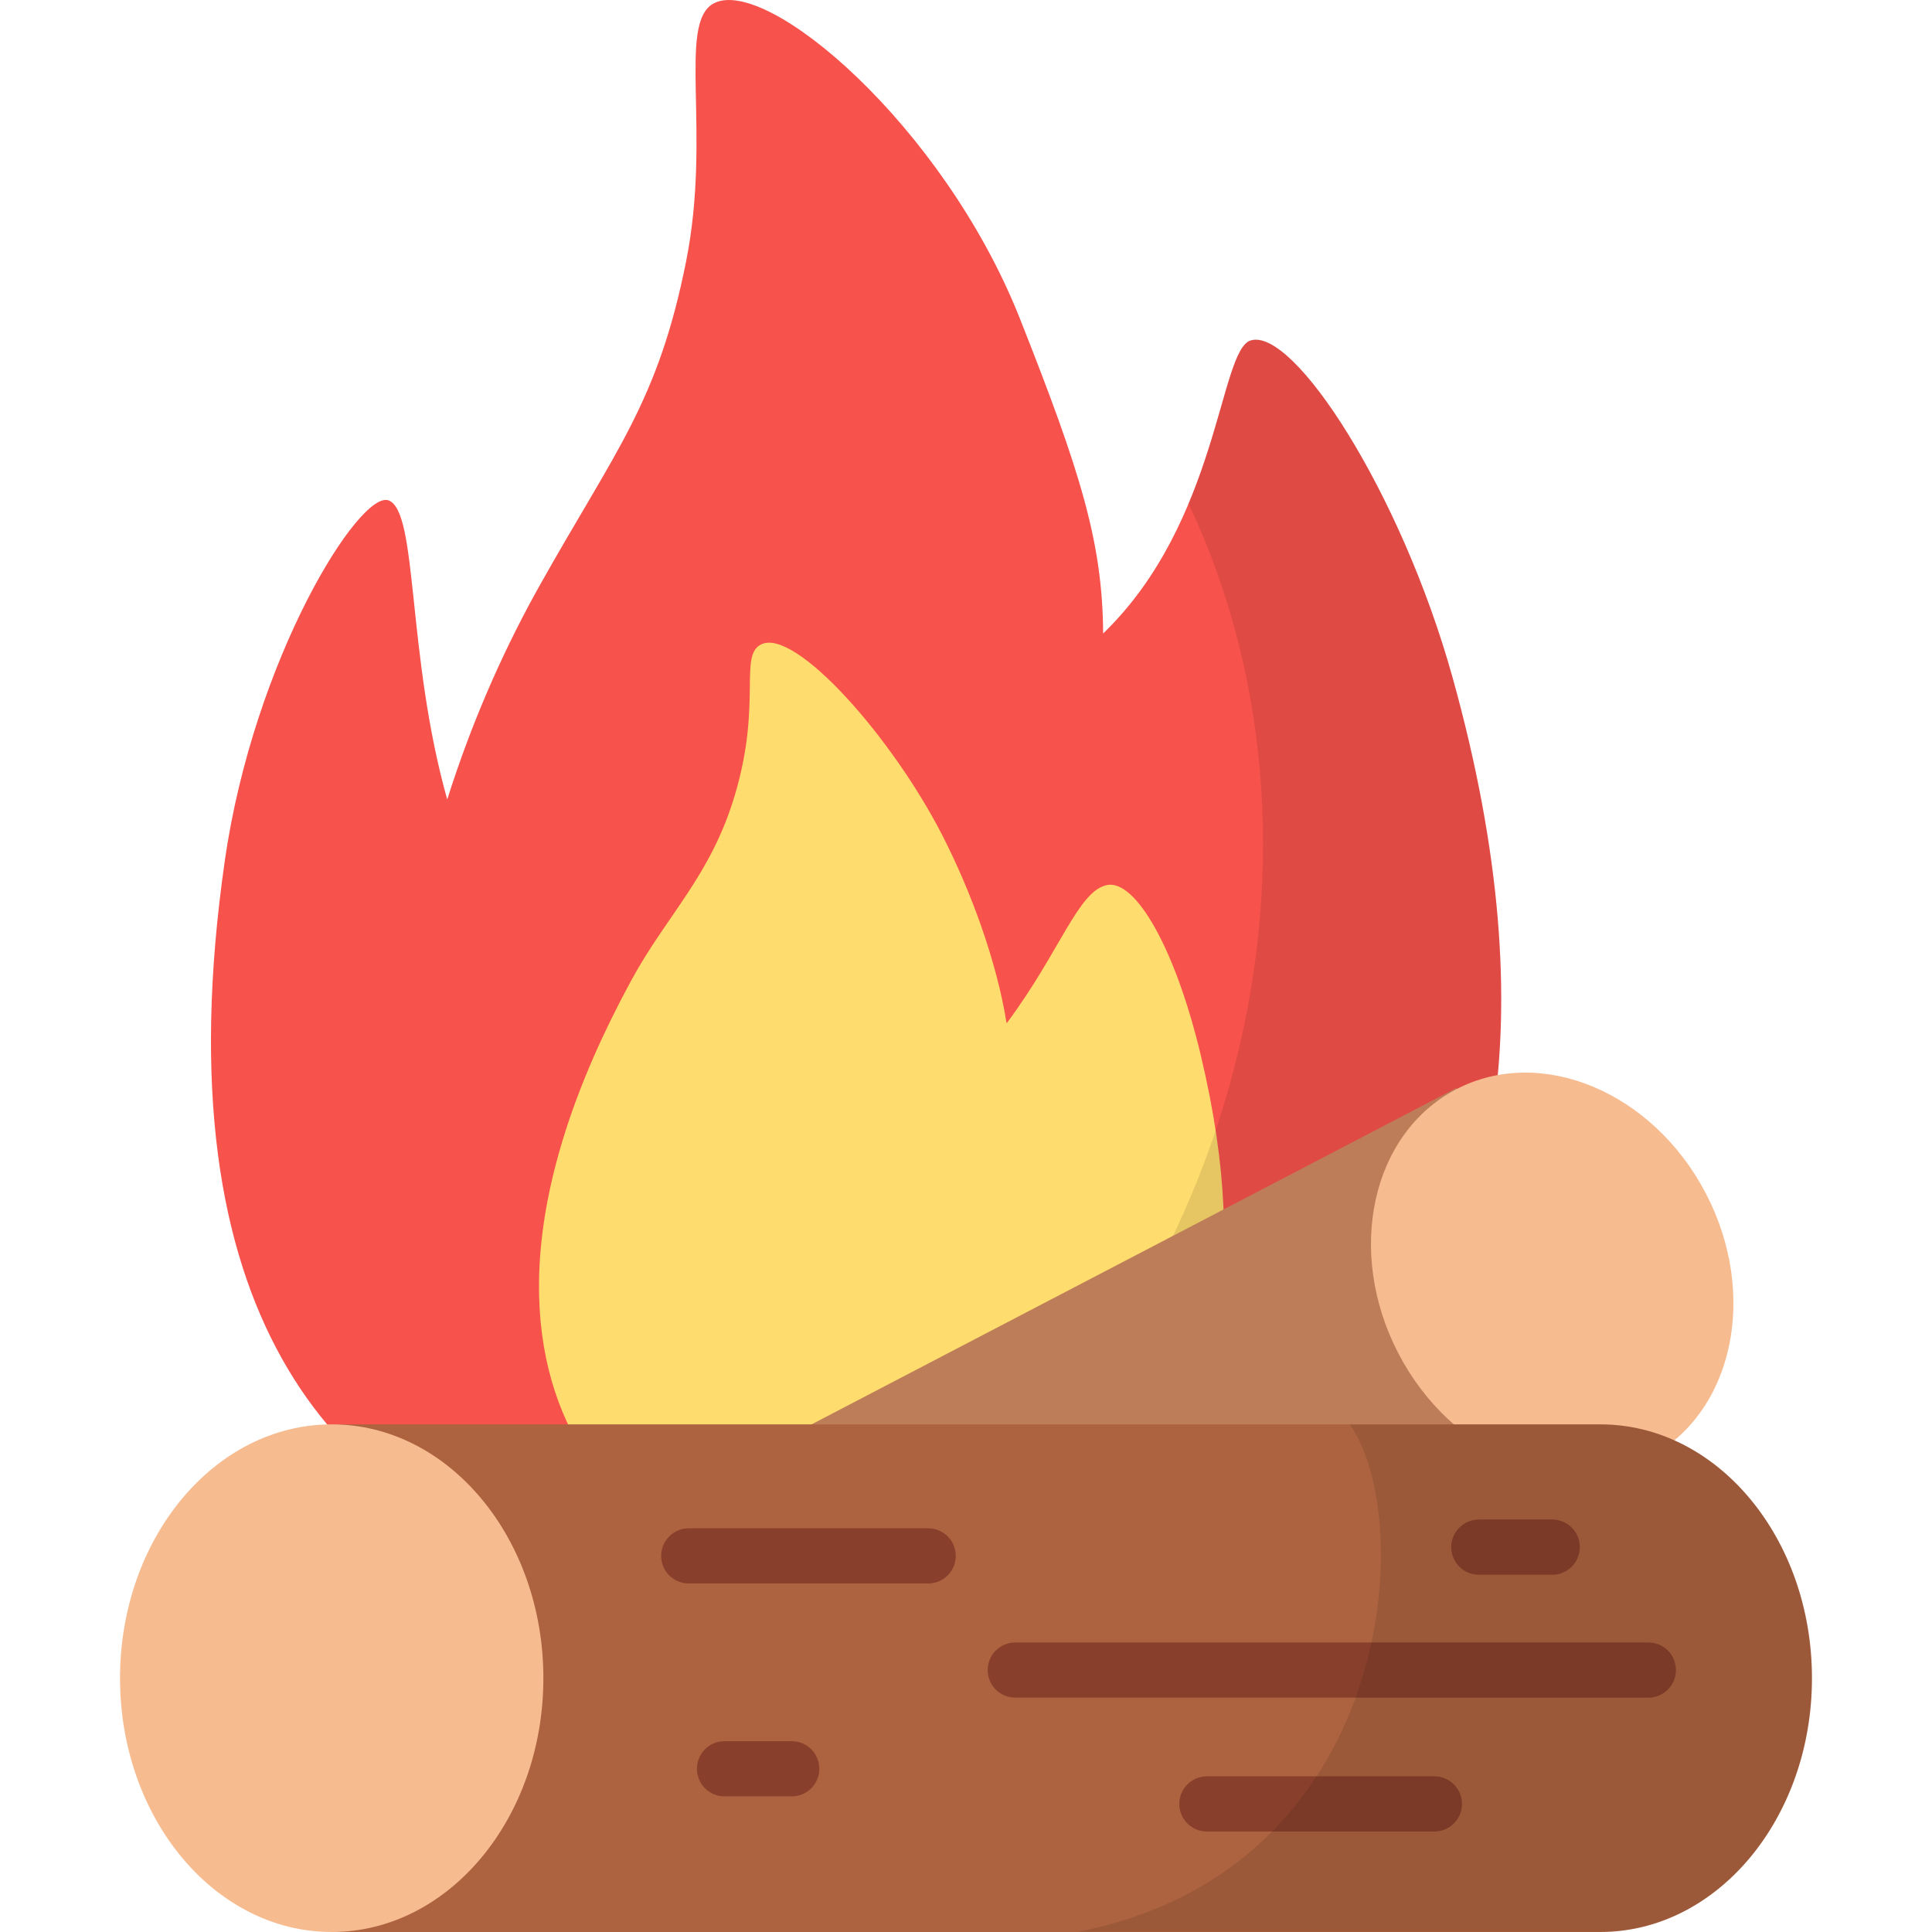
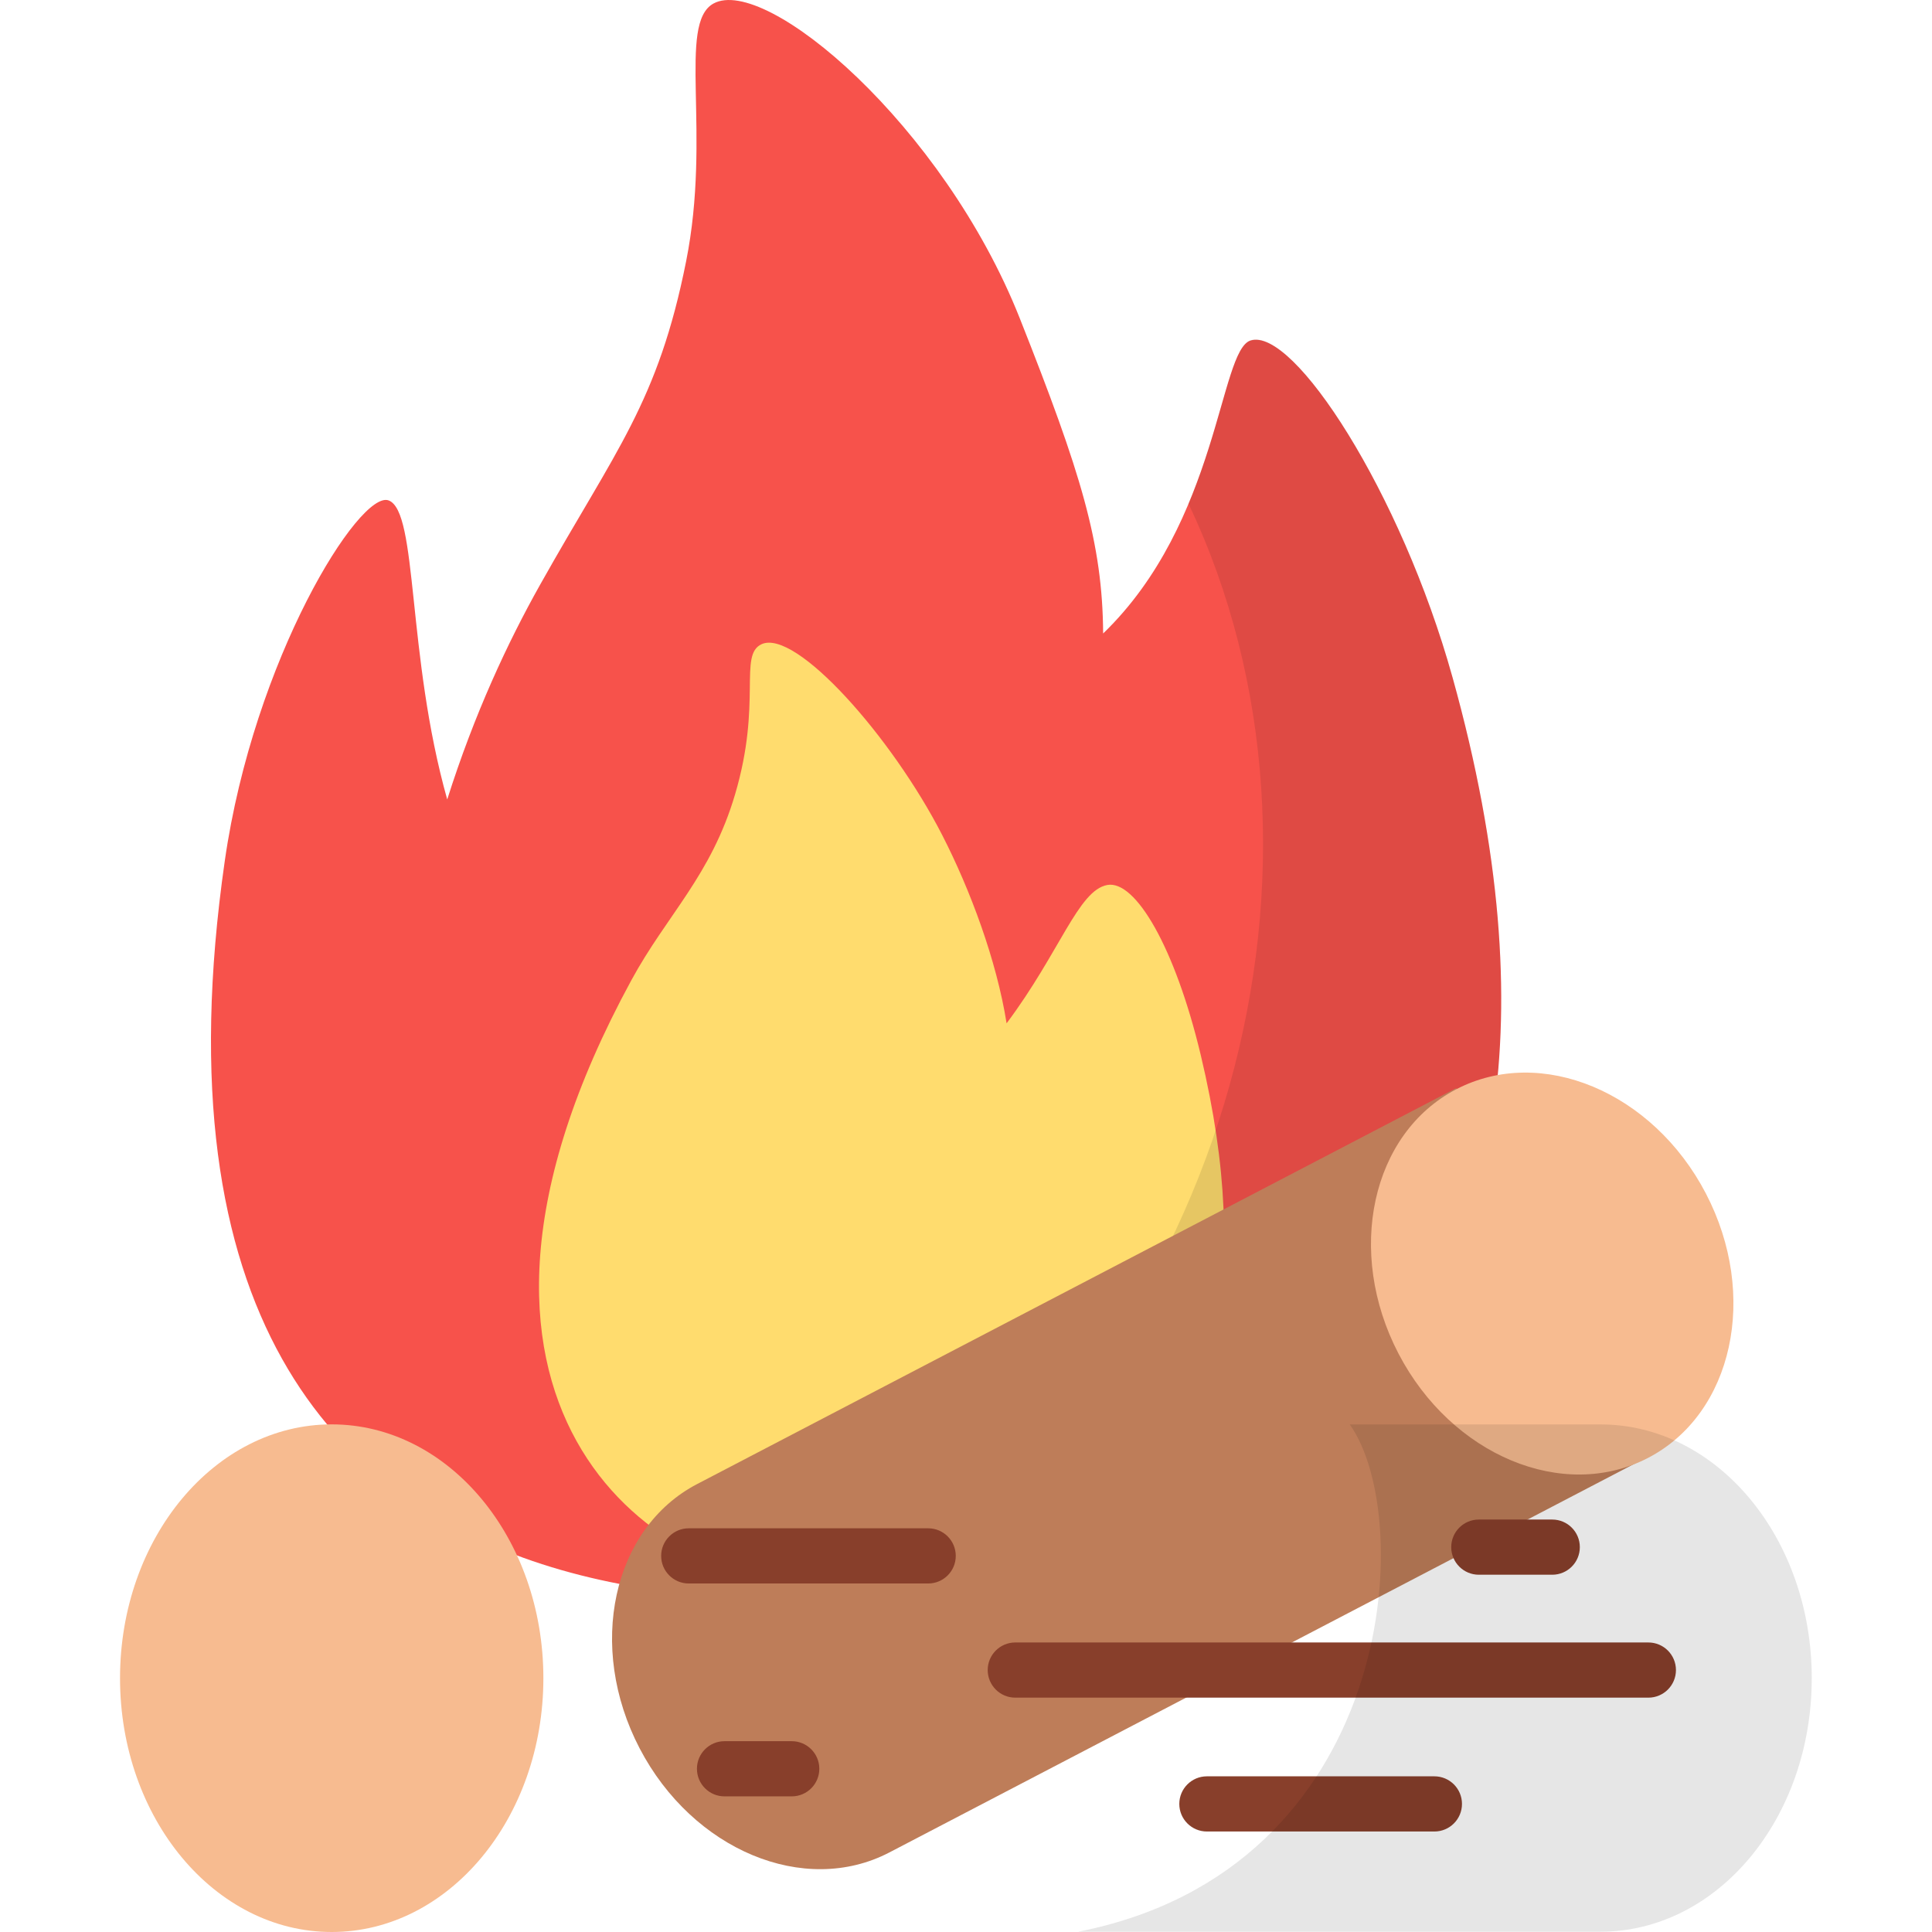
<svg xmlns="http://www.w3.org/2000/svg" id="Campfire" enable-background="new 0 0 64 64" height="512" viewBox="0 0 64 64" width="512">
  <g>
    <g>
      <path d="m48.116 22.436c-1.707-6.125-5.274-11.616-6.692-11.155-1.038.338-1.048 6.002-4.881 9.704-.02-2.996-.726-5.305-2.763-10.444-2.533-6.391-8.415-11.379-10.147-10.423-1.198.662-.059 4.296-.904 8.536-.931 4.673-2.327 6.243-4.842 10.724-1.066 1.899-2.172 4.263-3.072 7.105-1.352-4.8-.962-9.539-1.941-9.906-.956-.359-4.466 5.242-5.428 11.943-4.34 30.221 23.573 23.96 26.367 23.814 6.023-.314 20.79-6.628 14.303-29.899z" fill="#f7524b" />
      <path d="m29.695 52.121c-.391-.003-1.575.158-3.142.198-4.665.125-13.323-5.711-5.64-19.845 1.183-2.177 2.641-3.464 3.437-6.159.903-3.053.107-4.617.878-4.975 1.126-.517 4.311 3.057 5.986 6.327.926 1.807 1.799 4.143 2.131 6.232 1.767-2.359 2.374-4.409 3.337-4.583.929-.168 2.24 2.058 3.093 5.628 3.59 15.026-6.292 17.121-10.08 17.177z" fill="#ffdc6e" />
      <path d="m33.813 52.343c-.622.018-2.487.366-4.974.53 12.071-8.592 16.116-24.421 10.533-36.187 1.134-2.706 1.39-5.193 2.048-5.413 1.426-.457 4.992 5.029 6.693 11.154 6.491 23.278-8.283 29.586-14.299 29.916z" opacity=".1" />
    </g>
    <g>
      <path d="m23.094 49.161 25.144-13.116 6.366 12.204-25.143 13.116c-2.811 1.466-6.514-.078-8.272-3.448-1.758-3.37-.905-7.29 1.906-8.757z" fill="#be7d59" />
      <ellipse cx="51.42" cy="42.147" fill="#f7bb90" rx="5.74" ry="6.882" transform="matrix(.887 -.462 .462 .887 -13.663 28.56)" />
    </g>
    <g>
-       <path d="m53.012 47.184h-42.024v16.816h42.024c3.873 0 7.012-3.764 7.012-8.408s-3.139-8.408-7.012-8.408z" fill="#ad6340" />
      <g fill="#883f2b">
        <path d="m30.747 52.455h-7.931c-.505 0-.914-.409-.914-.914s.409-.914.914-.914h7.931c.505 0 .914.409.914.914s-.409.914-.914.914z" />
        <path d="m54.604 56.237h-20.971c-.505 0-.914-.409-.914-.914s.409-.914.914-.914h20.971c.505 0 .914.409.914.914s-.409.914-.914.914z" />
        <path d="m47.516 60.671h-7.536c-.505 0-.914-.409-.914-.914s.409-.914.914-.914h7.536c.505 0 .914.409.914.914s-.409.914-.914.914z" />
        <path d="m26.227 59.507h-2.226c-.505 0-.914-.409-.914-.914s.409-.914.914-.914h2.226c.505 0 .914.409.914.914 0 .505-.409.914-.914.914z" />
        <path d="m51.42 52.165h-2.432c-.505 0-.914-.409-.914-.914s.409-.914.914-.914h2.432c.505 0 .914.409.914.914 0 .505-.409.914-.914.914z" />
      </g>
      <path d="m60.016 55.598c0 4.645-3.127 8.393-7.003 8.393h-17.298c10.532-2.072 11.22-13.683 8.997-16.805h8.302c3.877 0 7.003 3.767 7.003 8.411z" opacity=".1" />
      <ellipse cx="10.988" cy="55.592" fill="#f7bb90" rx="7.012" ry="8.408" />
    </g>
  </g>
</svg>